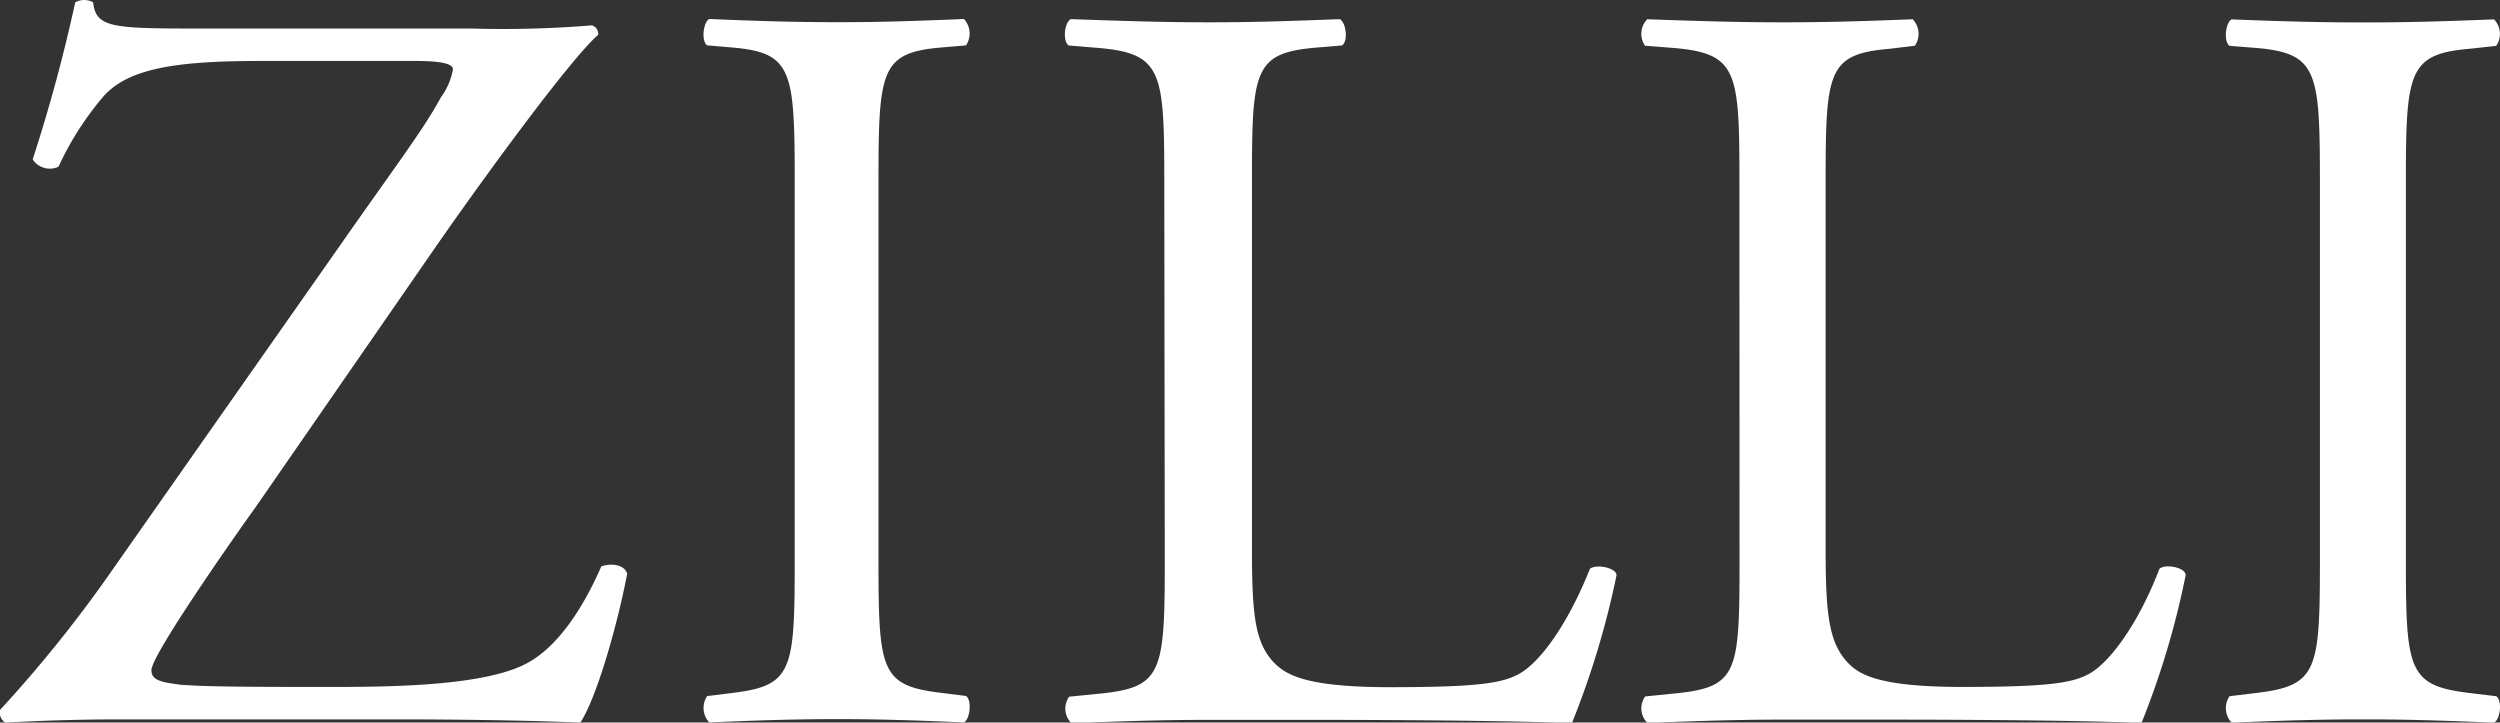
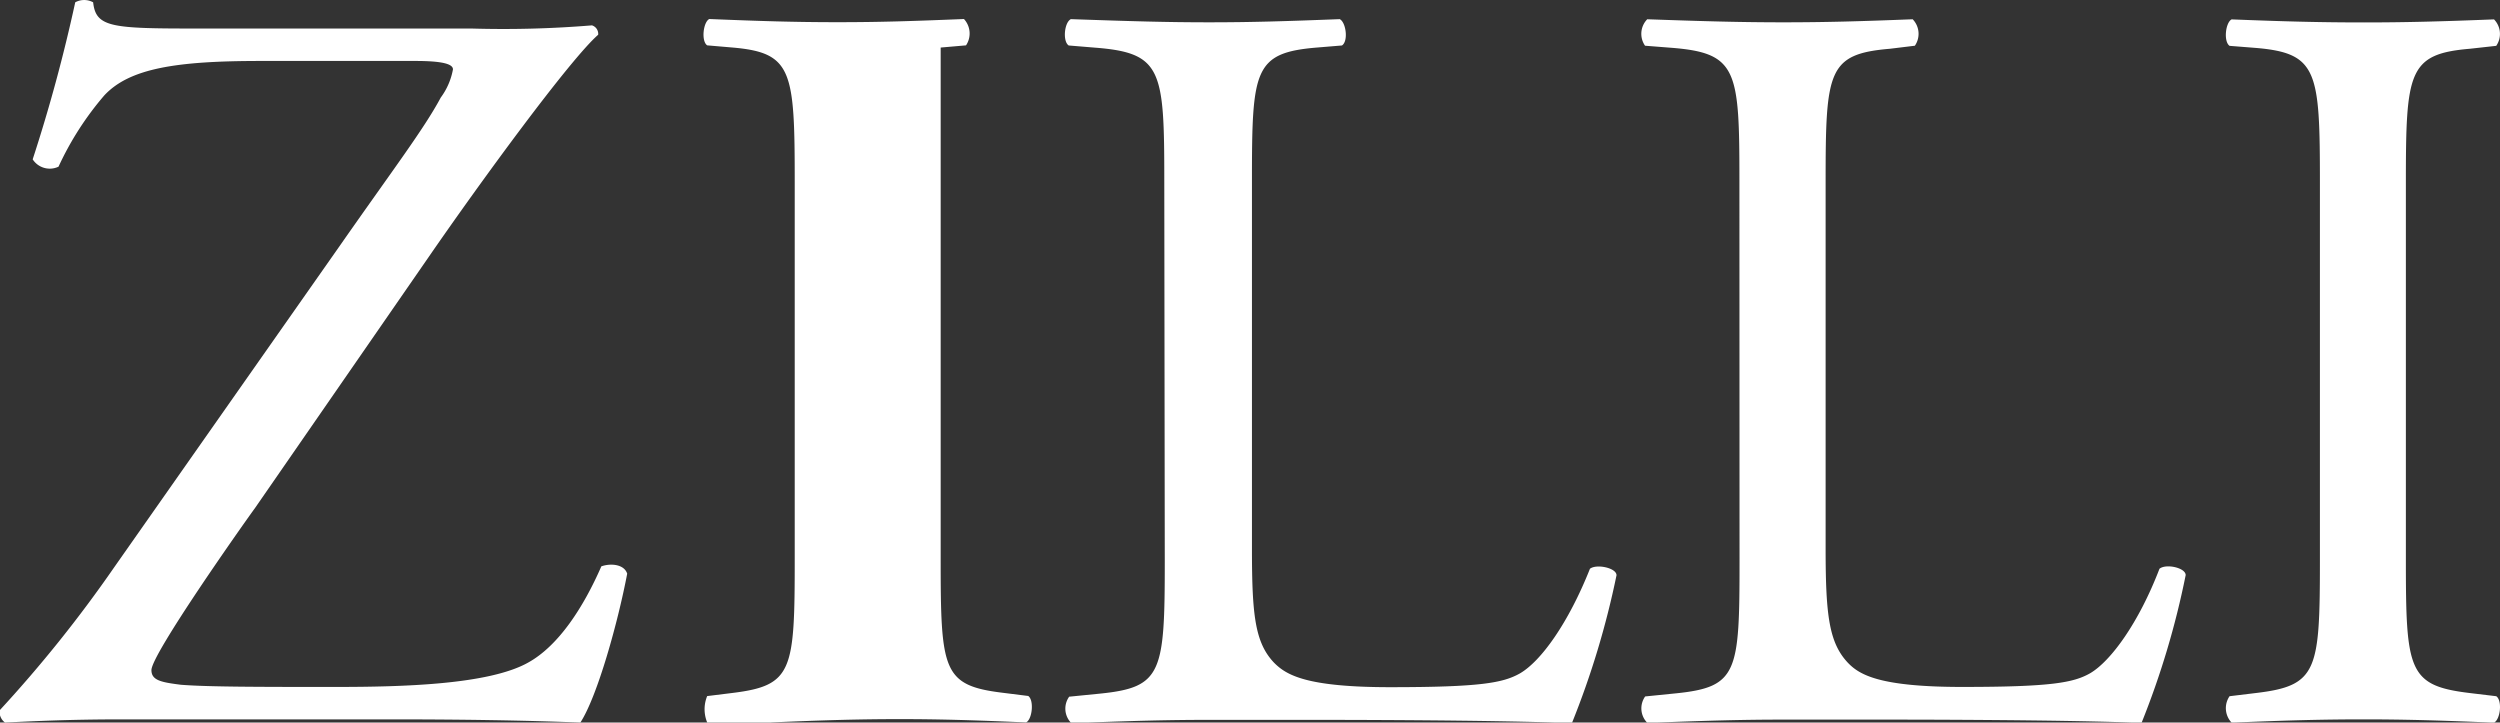
<svg xmlns="http://www.w3.org/2000/svg" viewBox="0 0 205.04 59.26">
  <rect x="0" y="0" width="205.04" height="59.26" fill="#333333" stroke="none" />
  <defs>
    <style>.cls-1{fill:#fff;}</style>
  </defs>
  <g id="Слой_2" data-name="Слой 2">
    <g id="Слой_1-2" data-name="Слой 1">
-       <path class="cls-1" d="M190.27,15c0-9.17-.18-10.64-5.26-11.07l-2.15-.17c-.51-.36-.33-1.92.17-2.17,4.3.17,7.24.25,10.86.25,3.43,0,6.36-.08,10.66-.25a1.71,1.71,0,0,1,.18,2.17L202.56,4c-5.06.43-5.24,1.9-5.24,11.07V45.84c0,9.17.18,10.39,5.24,11l2.17.26c.51.34.35,1.9-.18,2.17-4.3-.18-7.23-.27-10.66-.27-3.62,0-6.56.09-10.86.27a1.73,1.73,0,0,1-.17-2.17l2.15-.26c5.08-.6,5.26-1.82,5.26-11ZM27.84,20.2c4.44-6.36,6.93-9.62,8.31-12.2a5.54,5.54,0,0,0,1-2.31c0-.44-.86-.69-3.09-.69H21.33c-6.86,0-10.71.6-12.78,2.83A25,25,0,0,0,4.8,13.67a1.67,1.67,0,0,1-2.12-.6A131.67,131.67,0,0,0,6.17.19a1.53,1.53,0,0,1,1.47,0c.22,2.06,1.52,2.15,8.46,2.15H38.69a88.81,88.81,0,0,0,9.86-.26.73.73,0,0,1,.51.77c-2.29,2-9.57,11.94-14,18.37L20.92,41.66c-1,1.37-8.5,12-8.5,13.3,0,.86.85,1,2.4,1.2,2.23.18,6.68.18,12.69.18,5.46,0,12.58-.18,15.81-2,2.5-1.38,4.54-4.55,6-7.89.76-.27,1.87-.18,2.12.6C50.69,51,49,57.11,47.6,59.26,42.91,59.08,38,59,32,59H10c-4.54,0-7.63.17-9.59.26a1.09,1.09,0,0,1-.44-1A107.06,107.06,0,0,0,9.35,46.55ZM65.18,15C65.18,5.8,65,4.33,60.1,3.9L58,3.72c-.5-.34-.33-1.9.17-2.16,4.18.17,7,.26,10.52.26s6.2-.09,10.37-.26a1.75,1.75,0,0,1,.17,2.16l-2.08.18c-4.94.43-5.1,1.9-5.1,11.09V45.82c0,9.19.16,10.4,5.1,11l2.08.26c.49.34.34,1.9-.17,2.17-4.17-.18-7-.27-10.37-.27s-6.34.09-10.52.27A1.74,1.74,0,0,1,58,57.09l2.1-.26c4.92-.61,5.08-1.82,5.08-11Zm30.31-.18c0-9.09-.18-10.48-5.66-10.91l-2.18-.18c-.51-.34-.36-1.9.18-2.16,4.88.17,7.84.26,11.33.26s6.36-.09,10.72-.26c.52.26.72,1.82.18,2.16L108,3.9c-5.16.43-5.32,1.82-5.32,10.91V45c0,5.46.25,7.71,1.82,9.36,1,1,2.62,2,9.52,2,7.39,0,9.24-.35,10.62-1.12,1.75-1,4-4.16,5.76-8.59.52-.42,2.18-.08,2.18.53a70.14,70.14,0,0,1-3.66,12.13c-4.44-.18-12.75-.27-21.72-.27h-8c-3.67,0-6.45.09-11.33.27a1.68,1.68,0,0,1-.18-2.17l2.61-.26c5-.52,5.23-1.73,5.23-10.83Zm47.17,0c0-9.09-.17-10.47-5.57-10.9l-2.17-.17a1.71,1.71,0,0,1,.18-2.17c4.81.17,7.74.25,11.17.25s6.29-.08,10.6-.25a1.72,1.72,0,0,1,.18,2.17L155,4c-5.09.43-5.27,1.81-5.27,10.9V45c0,5.45.28,7.7,1.81,9.34.95,1,2.58,2,9.4,2,7.31,0,9.12-.35,10.48-1.12,1.71-1,4-4.16,5.69-8.57.52-.44,2.15-.09,2.15.52a68.62,68.62,0,0,1-3.62,12.12c-4.38-.18-12.57-.27-21.42-.27h-7.94c-3.61,0-6.36.09-11.17.27a1.69,1.69,0,0,1-.18-2.17l2.58-.26c5-.52,5.16-1.73,5.16-10.81Z" />
+       <path class="cls-1" d="M190.27,15c0-9.17-.18-10.64-5.26-11.07l-2.15-.17c-.51-.36-.33-1.92.17-2.17,4.3.17,7.24.25,10.86.25,3.43,0,6.36-.08,10.66-.25a1.71,1.71,0,0,1,.18,2.17L202.56,4c-5.06.43-5.24,1.9-5.24,11.07V45.84c0,9.17.18,10.39,5.24,11l2.17.26c.51.34.35,1.9-.18,2.17-4.3-.18-7.23-.27-10.66-.27-3.62,0-6.56.09-10.86.27a1.73,1.73,0,0,1-.17-2.17l2.15-.26c5.08-.6,5.26-1.82,5.26-11ZM27.84,20.2c4.44-6.36,6.93-9.62,8.31-12.2a5.54,5.54,0,0,0,1-2.31c0-.44-.86-.69-3.09-.69H21.33c-6.86,0-10.71.6-12.78,2.83A25,25,0,0,0,4.8,13.67a1.67,1.67,0,0,1-2.12-.6A131.67,131.67,0,0,0,6.17.19a1.53,1.53,0,0,1,1.47,0c.22,2.06,1.52,2.15,8.46,2.15H38.69a88.81,88.81,0,0,0,9.86-.26.73.73,0,0,1,.51.77c-2.29,2-9.57,11.94-14,18.37L20.92,41.66c-1,1.37-8.5,12-8.5,13.3,0,.86.85,1,2.4,1.2,2.23.18,6.68.18,12.69.18,5.46,0,12.58-.18,15.81-2,2.5-1.38,4.54-4.55,6-7.89.76-.27,1.87-.18,2.12.6C50.69,51,49,57.11,47.6,59.26,42.91,59.08,38,59,32,59H10c-4.54,0-7.63.17-9.59.26a1.09,1.09,0,0,1-.44-1A107.06,107.06,0,0,0,9.35,46.55ZM65.18,15C65.18,5.8,65,4.33,60.1,3.9L58,3.72c-.5-.34-.33-1.9.17-2.16,4.18.17,7,.26,10.52.26s6.2-.09,10.37-.26a1.75,1.75,0,0,1,.17,2.16l-2.08.18V45.82c0,9.19.16,10.4,5.1,11l2.08.26c.49.34.34,1.9-.17,2.17-4.17-.18-7-.27-10.37-.27s-6.34.09-10.52.27A1.74,1.74,0,0,1,58,57.09l2.1-.26c4.92-.61,5.08-1.82,5.08-11Zm30.31-.18c0-9.09-.18-10.48-5.66-10.91l-2.18-.18c-.51-.34-.36-1.9.18-2.16,4.88.17,7.84.26,11.33.26s6.36-.09,10.72-.26c.52.26.72,1.82.18,2.16L108,3.9c-5.16.43-5.32,1.82-5.32,10.91V45c0,5.46.25,7.71,1.82,9.36,1,1,2.62,2,9.52,2,7.39,0,9.24-.35,10.62-1.12,1.75-1,4-4.16,5.76-8.59.52-.42,2.18-.08,2.18.53a70.14,70.14,0,0,1-3.66,12.13c-4.44-.18-12.75-.27-21.72-.27h-8c-3.67,0-6.45.09-11.33.27a1.68,1.68,0,0,1-.18-2.17l2.61-.26c5-.52,5.23-1.73,5.23-10.83Zm47.17,0c0-9.09-.17-10.47-5.57-10.9l-2.17-.17a1.71,1.71,0,0,1,.18-2.17c4.81.17,7.74.25,11.17.25s6.29-.08,10.6-.25a1.72,1.72,0,0,1,.18,2.17L155,4c-5.09.43-5.27,1.81-5.27,10.9V45c0,5.45.28,7.7,1.81,9.34.95,1,2.58,2,9.4,2,7.31,0,9.12-.35,10.48-1.12,1.71-1,4-4.16,5.69-8.57.52-.44,2.15-.09,2.15.52a68.62,68.62,0,0,1-3.62,12.12c-4.38-.18-12.57-.27-21.42-.27h-7.94c-3.61,0-6.36.09-11.17.27a1.69,1.69,0,0,1-.18-2.17l2.58-.26c5-.52,5.16-1.73,5.16-10.81Z" />
    </g>
  </g>
</svg>